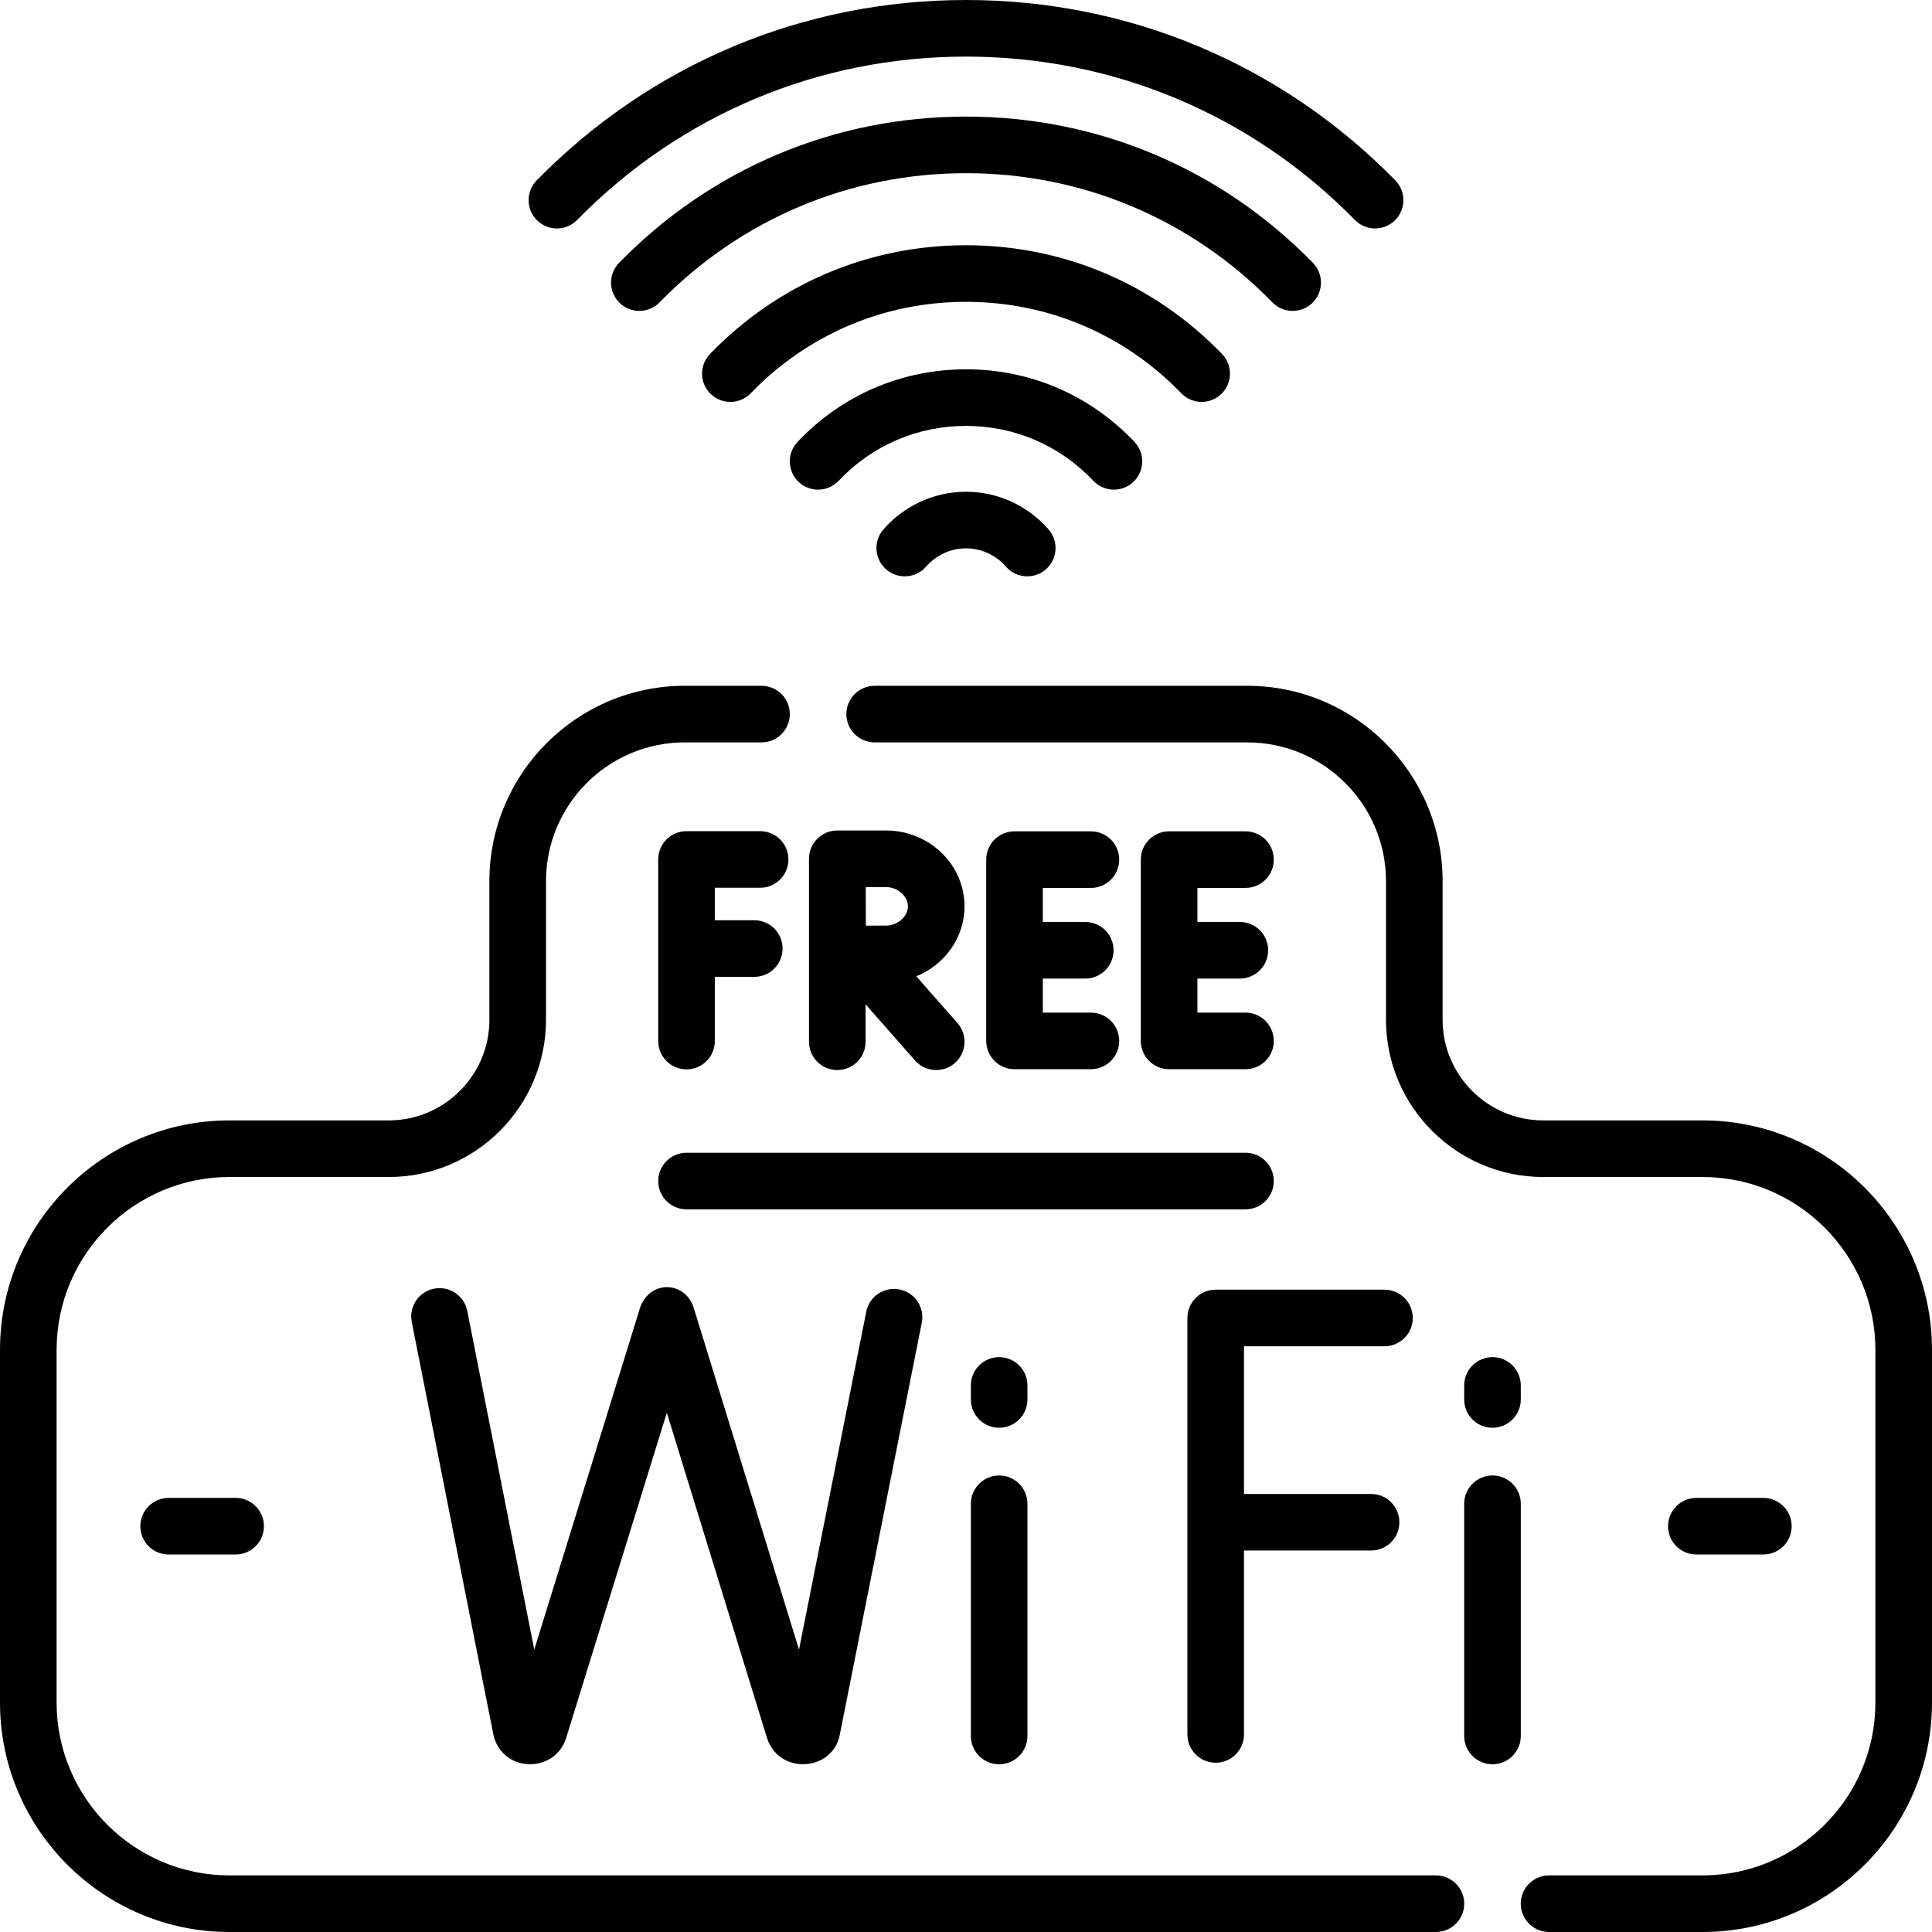
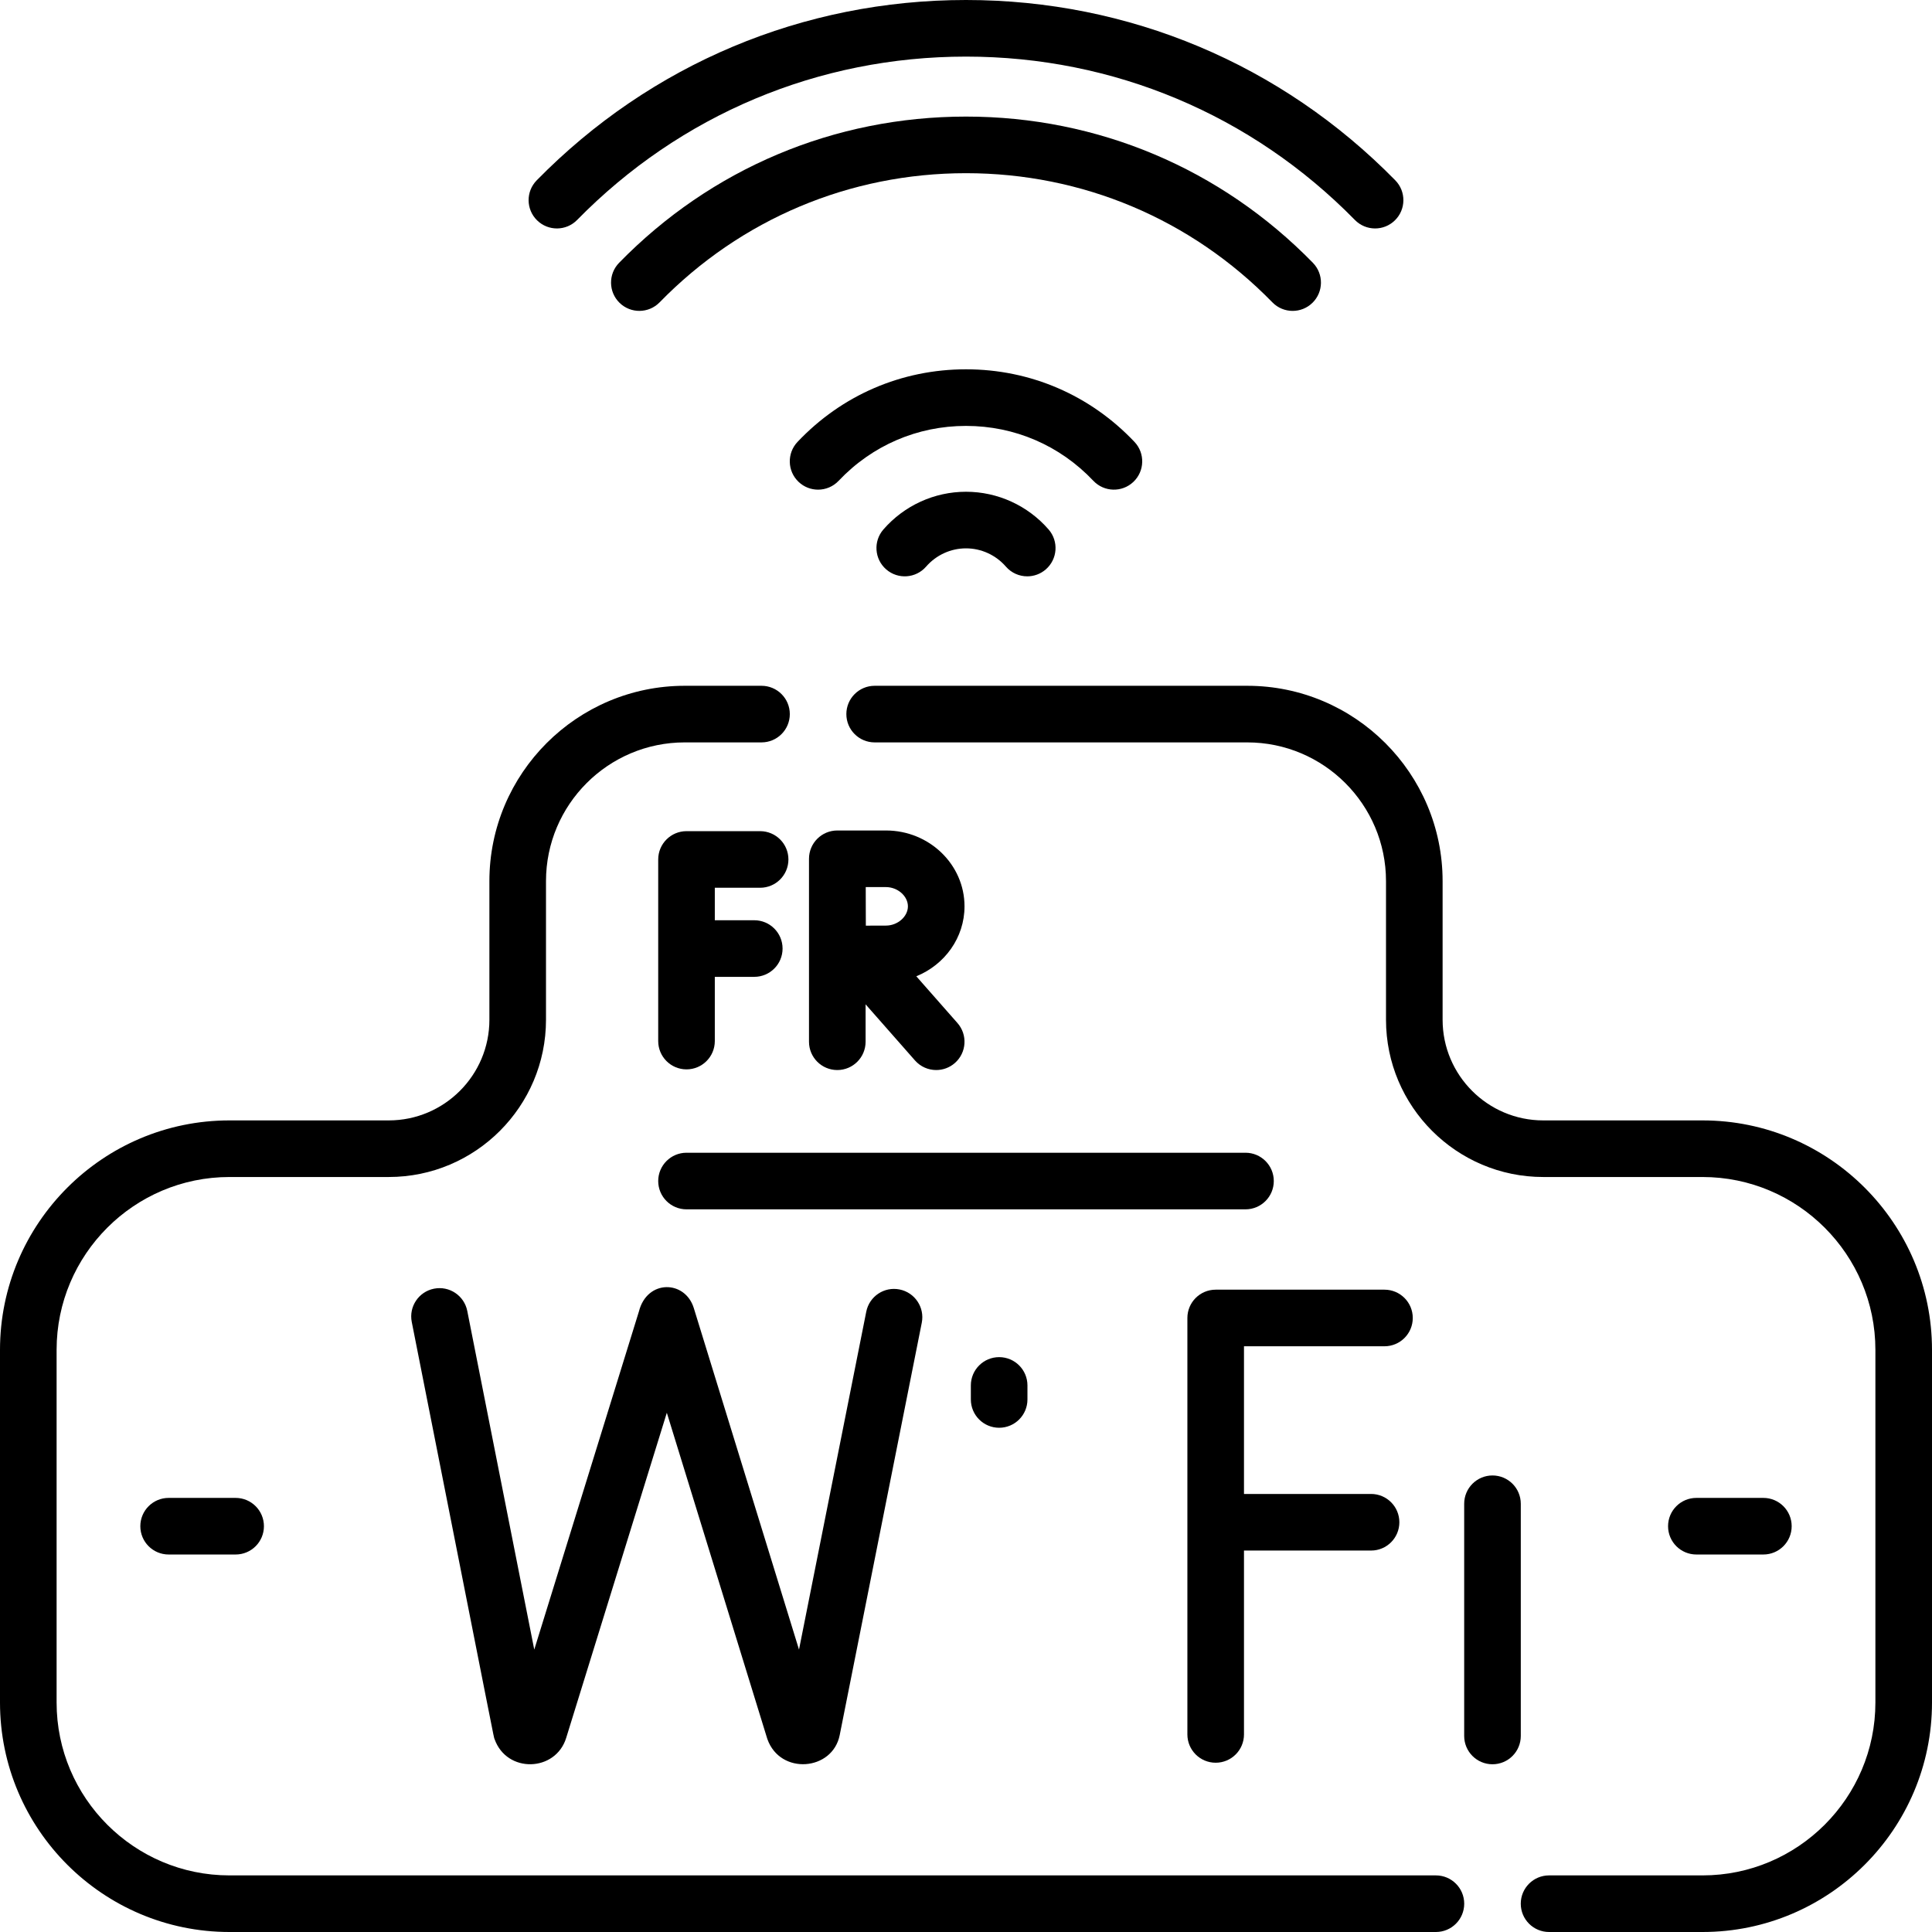
<svg xmlns="http://www.w3.org/2000/svg" id="Capa_1" enable-background="new 0 0 512 512" height="512" viewBox="0 0 512 512" width="512">
  <g>
    <path d="m201.44 235.266c4.143 0 7.5-3.357 7.5-7.5s-3.357-7.5-7.5-7.5h-19.508c-4.143 0-7.5 3.357-7.5 7.5v48.13c0 4.143 3.357 7.5 7.5 7.5s7.5-3.357 7.5-7.5v-17.021h10.458c4.143 0 7.5-3.357 7.5-7.5s-3.357-7.5-7.5-7.5h-10.458v-8.609z" />
-     <path d="m289.101 235.31c4.143 0 7.5-3.357 7.5-7.5s-3.357-7.5-7.5-7.5h-20.243c-4.143 0-7.5 3.357-7.5 7.5v48.042c0 4.143 3.357 7.5 7.5 7.5h20.243c4.143 0 7.5-3.357 7.5-7.5s-3.357-7.5-7.5-7.5h-12.743v-9.021h11.25c4.143 0 7.5-3.357 7.5-7.5s-3.357-7.5-7.5-7.5h-11.25v-9.021z" />
-     <path d="m330.067 235.31c4.143 0 7.5-3.357 7.5-7.5s-3.357-7.5-7.5-7.5h-20.242c-4.143 0-7.5 3.357-7.5 7.5v48.042c0 4.143 3.357 7.5 7.5 7.5h20.242c4.143 0 7.5-3.357 7.5-7.5s-3.357-7.5-7.5-7.5h-12.742v-9.021h11.25c4.143 0 7.5-3.357 7.5-7.5s-3.357-7.5-7.5-7.5h-11.25v-9.021z" />
    <path d="m255.606 240.188c0-11.084-9.337-20.101-20.814-20.101h-12.884c-.003 0-.005 0-.008 0s-.005 0-.008 0c-4.143 0-7.5 3.357-7.5 7.5v48.485c0 4.143 3.357 7.5 7.5 7.5s7.5-3.357 7.5-7.5v-9.911l13.084 14.866c1.482 1.685 3.553 2.545 5.633 2.545 1.76 0 3.527-.616 4.952-1.87 3.109-2.736 3.411-7.476.675-10.585l-10.906-12.391c7.498-3.042 12.776-10.205 12.776-18.538zm-20.814-5.1c3.098 0 5.814 2.384 5.814 5.101s-2.717 5.101-5.814 5.101c-1.282 0-3.288.007-5.335.017-.01-1.974-.017-3.892-.017-5.117 0-1.055-.004-3.025-.01-5.101h5.362z" />
    <path d="m342.568 82.39c1.888 0 3.778-.709 5.237-2.132 2.964-2.893 3.022-7.642.13-10.606-24.385-24.992-57.035-38.756-91.934-38.756s-67.55 13.764-91.936 38.755c-2.893 2.965-2.834 7.714.13 10.606 2.965 2.892 7.712 2.834 10.606-.13 21.539-22.074 50.376-34.231 81.199-34.231 30.822 0 59.659 12.157 81.198 34.231 1.471 1.507 3.419 2.263 5.37 2.263z" />
    <path d="m152.941 58.293c27.379-27.918 63.98-43.293 103.06-43.293s75.68 15.375 103.058 43.293c1.469 1.498 3.411 2.249 5.354 2.249 1.896 0 3.791-.714 5.251-2.146 2.958-2.899 3.004-7.648.104-10.605-30.222-30.818-70.625-47.791-113.767-47.791-43.143 0-83.546 16.973-113.769 47.791-2.9 2.957-2.854 7.705.104 10.605 2.957 2.9 7.707 2.857 10.605-.103z" />
-     <path d="m318.449 106.512c1.876 0 3.755-.7 5.211-2.106 2.979-2.879 3.06-7.627.182-10.605-17.953-18.579-42.046-28.811-67.841-28.811s-49.889 10.231-67.843 28.81c-2.878 2.979-2.797 7.727.182 10.605 2.979 2.879 7.728 2.796 10.605-.182 15.102-15.628 35.364-24.234 57.056-24.234 21.69 0 41.953 8.606 57.054 24.234 1.471 1.523 3.431 2.289 5.394 2.289z" />
    <path d="m289.752 127.418c2.847 3.009 7.594 3.138 10.603.292 3.009-2.847 3.14-7.594.292-10.603-11.74-12.405-27.596-19.237-44.646-19.237-17.051 0-32.907 6.832-44.647 19.238-2.848 3.009-2.717 7.756.292 10.603 1.45 1.372 3.304 2.053 5.154 2.053 1.988 0 3.974-.786 5.448-2.345 8.879-9.382 20.866-14.549 33.753-14.549s24.873 5.166 33.751 14.548z" />
    <path d="m256.001 130.32c-8.385 0-16.363 3.642-21.889 9.992-2.719 3.124-2.39 7.861.735 10.581 3.123 2.72 7.861 2.391 10.581-.735 2.675-3.074 6.528-4.838 10.572-4.838 4.043 0 7.896 1.764 10.571 4.838 1.483 1.705 3.566 2.577 5.661 2.577 1.746 0 3.5-.606 4.92-1.842 3.125-2.72 3.454-7.457.735-10.581-5.524-6.35-13.501-9.992-21.886-9.992z" />
    <path d="m366.898 356.777c4.143 0 7.5-3.357 7.5-7.5s-3.357-7.5-7.5-7.5h-44.73c-4.143 0-7.5 3.357-7.5 7.5v110.364c0 4.143 3.357 7.5 7.5 7.5s7.5-3.357 7.5-7.5v-48.728h33.677c4.143 0 7.5-3.357 7.5-7.5s-3.357-7.5-7.5-7.5h-33.677v-39.137h37.23z" />
    <path d="m229.568 347.611-17.822 89.546-27.878-90.494c-2.295-7.45-12.376-7.66-14.545.88l-27.738 89.617-17.752-89.744c-.805-4.063-4.748-6.709-8.812-5.902-4.063.804-6.706 4.749-5.902 8.812 23.124 116.758 21.603 109.583 21.951 110.564 3.244 9.126 16.181 8.715 18.974-.326l26.672-86.17c27.75 90.069 26.539 86.169 26.653 86.496 3.409 9.586 17.284 8.429 19.163-1.08l21.748-109.271c.809-4.062-1.829-8.011-5.892-8.819-4.064-.812-8.012 1.829-8.82 5.891z" />
-     <path d="m264.785 391.013c-4.143 0-7.5 3.357-7.5 7.5v61.536c0 4.143 3.357 7.5 7.5 7.5s7.5-3.357 7.5-7.5v-61.536c0-4.143-3.357-7.5-7.5-7.5z" />
    <path d="m272.285 367.155c0-4.143-3.357-7.5-7.5-7.5s-7.5 3.357-7.5 7.5v3.716c0 4.143 3.357 7.5 7.5 7.5s7.5-3.357 7.5-7.5z" />
    <path d="m403.024 398.513c0-4.143-3.357-7.5-7.5-7.5s-7.5 3.357-7.5 7.5v61.536c0 4.143 3.357 7.5 7.5 7.5s7.5-3.357 7.5-7.5z" />
-     <path d="m395.524 378.371c4.143 0 7.5-3.357 7.5-7.5v-3.716c0-4.143-3.357-7.5-7.5-7.5s-7.5 3.357-7.5 7.5v3.716c0 4.143 3.358 7.5 7.5 7.5z" />
    <path d="m174.433 312.987c0 4.143 3.357 7.5 7.5 7.5h148.135c4.143 0 7.5-3.357 7.5-7.5s-3.357-7.5-7.5-7.5h-148.135c-4.143 0-7.5 3.358-7.5 7.5z" />
    <path d="m44.688 396.96c-4.143 0-7.5 3.357-7.5 7.5s3.357 7.5 7.5 7.5h17.757c4.143 0 7.5-3.357 7.5-7.5s-3.357-7.5-7.5-7.5z" />
    <path d="m467.312 411.96c4.143 0 7.5-3.357 7.5-7.5s-3.357-7.5-7.5-7.5h-17.758c-4.143 0-7.5 3.357-7.5 7.5s3.357 7.5 7.5 7.5z" />
    <path d="m451.189 296.919h-42.211c-14.707 0-26.672-11.966-26.672-26.673v-36.74c0-28.543-23.222-51.764-51.765-51.764h-98.748c-4.143 0-7.5 3.357-7.5 7.5s3.357 7.5 7.5 7.5h98.748c20.272 0 36.765 16.492 36.765 36.764v36.74c0 22.979 18.694 41.673 41.672 41.673h42.211c25.26 0 45.811 20.551 45.811 45.812v93.458c0 25.26-20.551 45.811-45.811 45.811h-40.671c-4.143 0-7.5 3.357-7.5 7.5s3.357 7.5 7.5 7.5h40.671c33.532 0 60.811-27.28 60.811-60.812v-93.458c0-33.531-27.279-60.811-60.811-60.811z" />
    <path d="m380.531 497h-319.719c-25.261 0-45.812-20.551-45.812-45.812v-93.458c0-25.261 20.551-45.812 45.812-45.812h42.21c22.979 0 41.673-18.694 41.673-41.673v-36.74c0-20.271 16.492-36.764 36.765-36.764h20.349c4.143 0 7.5-3.357 7.5-7.5s-3.357-7.5-7.5-7.5h-20.349c-28.543 0-51.765 23.221-51.765 51.764v36.74c0 14.707-11.966 26.673-26.673 26.673h-42.21c-33.532.001-60.812 27.281-60.812 60.812v93.458c0 33.532 27.28 60.812 60.812 60.812h319.72c4.143 0 7.5-3.357 7.5-7.5s-3.358-7.5-7.501-7.5z" />
  </g>
</svg>